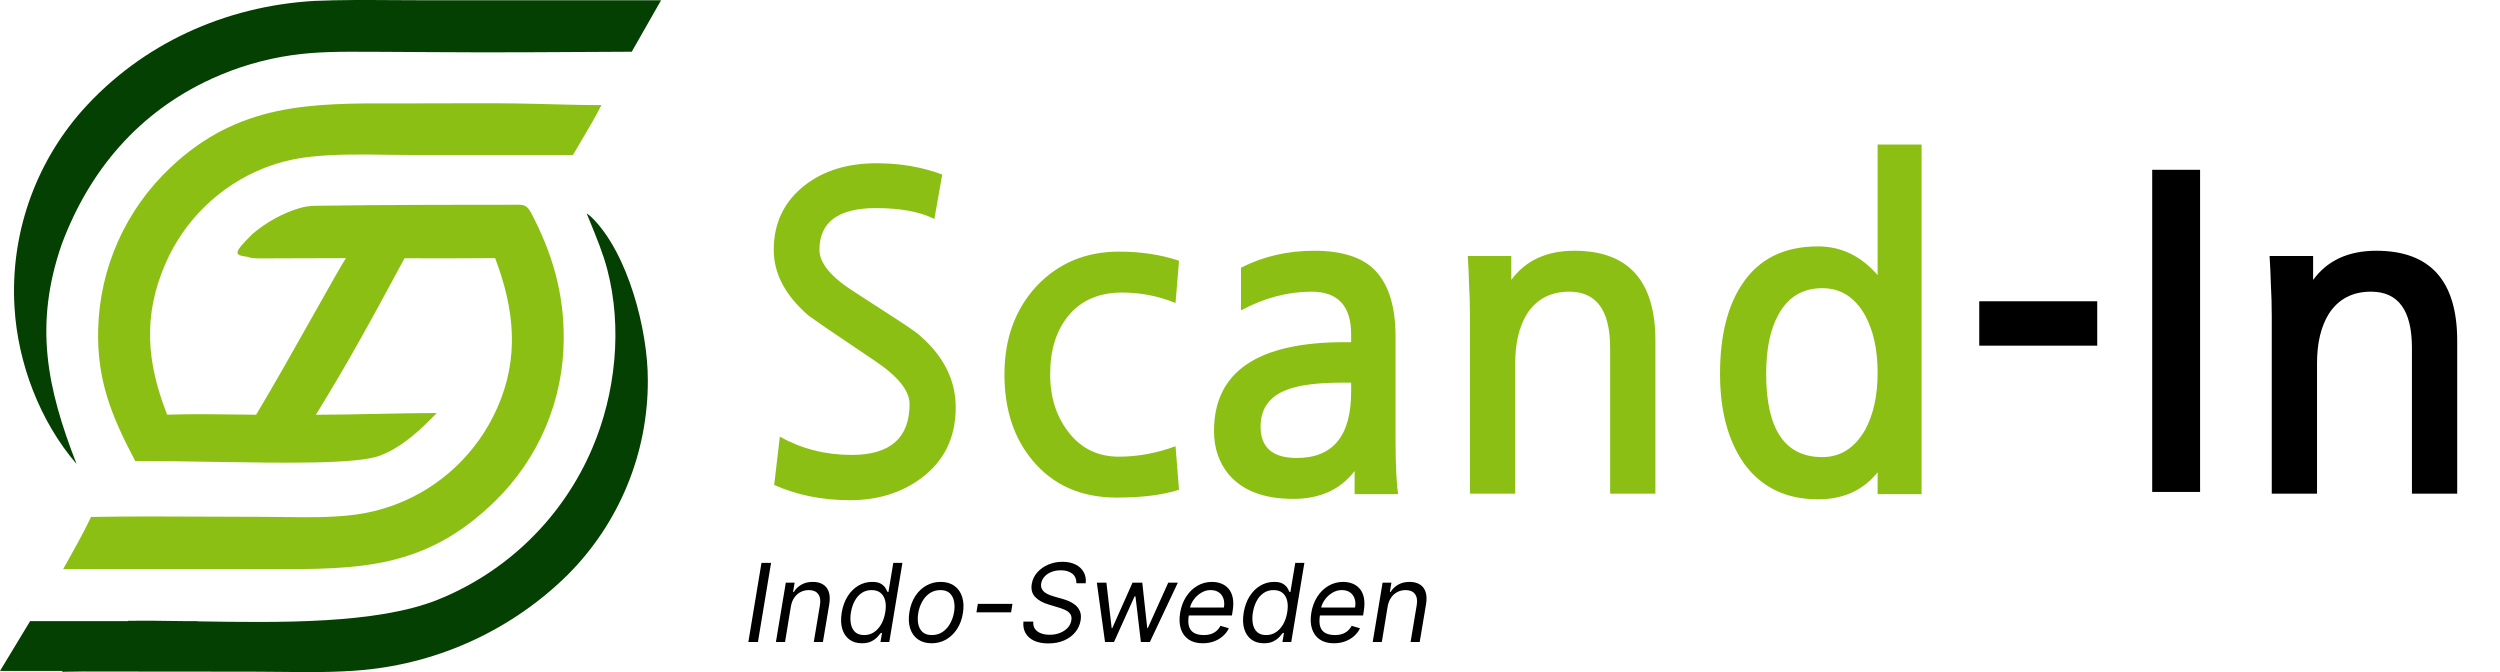
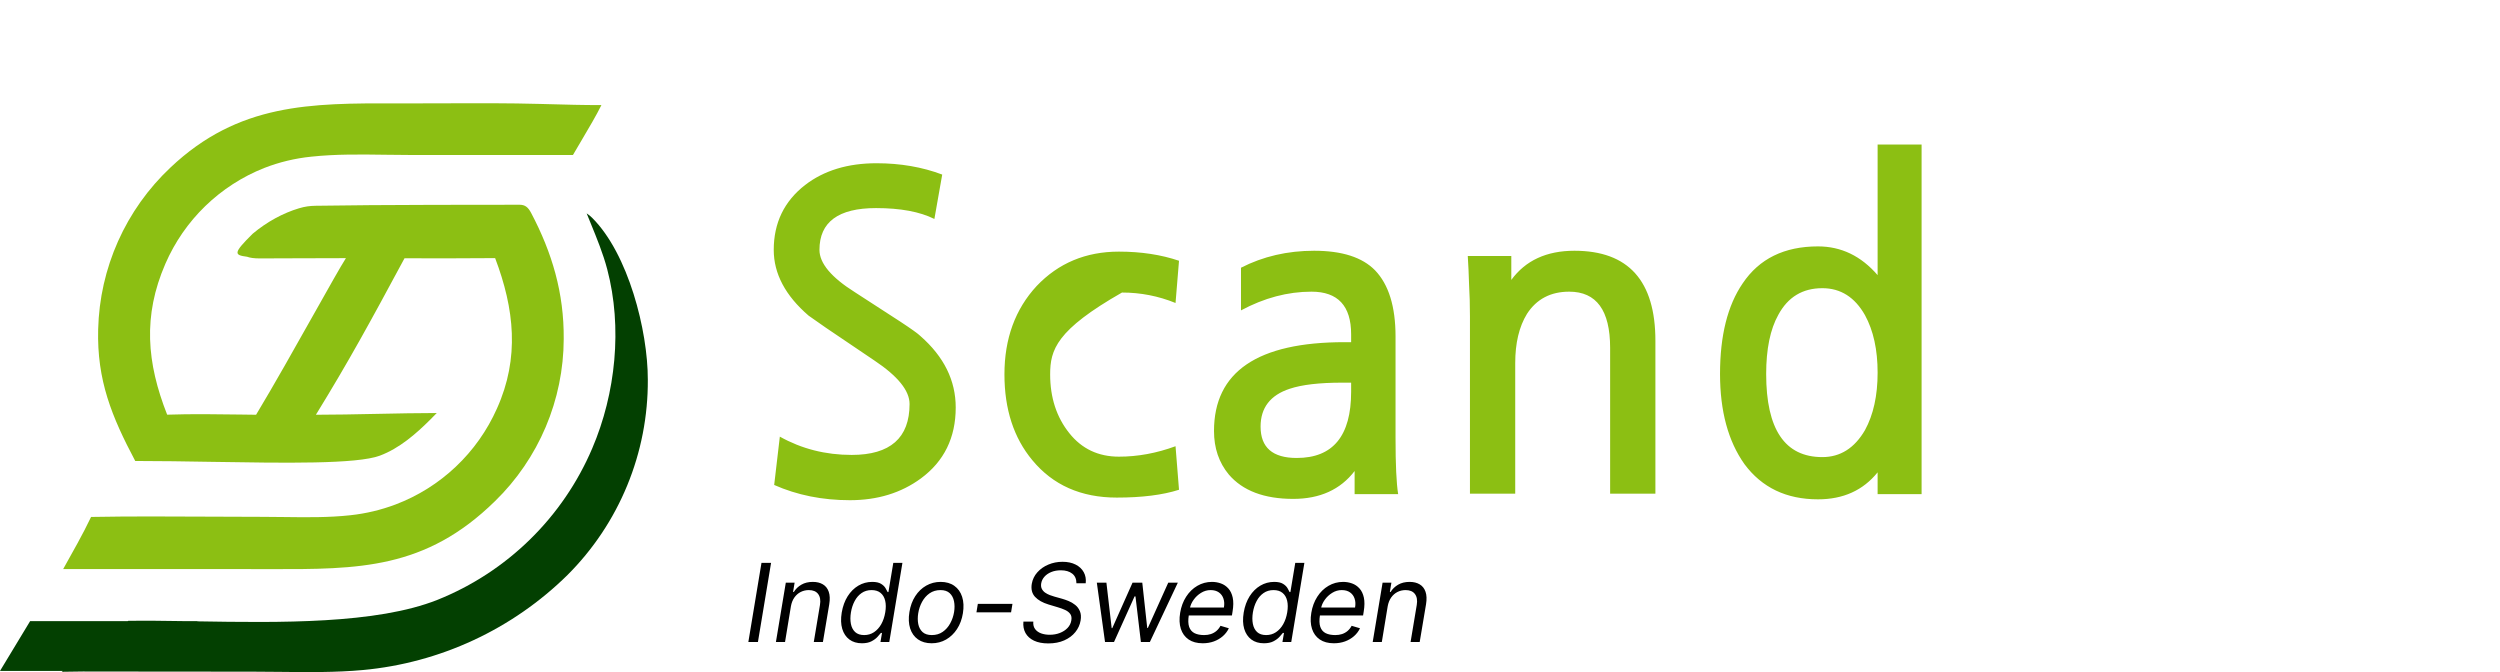
<svg xmlns="http://www.w3.org/2000/svg" width="491" height="132" viewBox="0 0 491 132" fill="none">
-   <path d="M129.835 0.05L82.646 0.05C80.793 0.05 78.936 0.037 77.079 0.025C71.969 -0.009 66.85 -0.043 61.758 0.177C44.274 1.188 27.865 8.543 16.12 21.732C15.542 22.387 14.98 23.056 14.435 23.739C13.89 24.422 13.362 25.118 12.851 25.826C12.34 26.535 11.847 27.256 11.371 27.989C10.895 28.722 10.438 29.466 9.999 30.221C9.56 30.977 9.139 31.742 8.738 32.518C8.336 33.294 7.953 34.079 7.59 34.874C7.227 35.669 6.883 36.472 6.56 37.283C6.236 38.095 5.932 38.914 5.648 39.74C5.365 40.567 5.101 41.4 4.859 42.239C4.616 43.078 4.394 43.923 4.192 44.773C3.991 45.623 3.81 46.478 3.651 47.337C3.491 48.196 3.352 49.058 3.235 49.924C3.118 50.79 3.022 51.658 2.947 52.529C2.872 53.399 2.819 54.271 2.787 55.144C2.755 56.017 2.744 56.891 2.755 57.765C2.766 58.638 2.798 59.511 2.852 60.383C3.496 71.352 7.856 82.794 15.044 91.14C9.195 76.141 6.66 63.792 12.116 47.988C17.563 33.405 27.302 21.986 41.6 15.453C44.08 14.32 46.628 13.368 49.243 12.597C51.859 11.825 54.515 11.243 57.213 10.849C62.215 10.117 67.286 10.144 72.336 10.172C73.251 10.177 74.165 10.182 75.078 10.182C78.323 10.184 81.574 10.212 84.826 10.239C97.909 10.351 110.993 10.215 124.076 10.159L129.835 0.05Z" fill="#034001" />
  <path d="M87.267 20.29C93.56 20.265 99.861 20.241 106.144 20.413C106.627 20.426 107.099 20.439 107.564 20.452C111.229 20.554 114.406 20.642 118.12 20.642C117.083 22.718 115.712 25.038 114.178 27.634C113.646 28.535 113.093 29.47 112.529 30.439H80.486C78.897 30.438 77.296 30.416 75.689 30.394C70.84 30.326 65.941 30.258 61.174 30.766C59.581 30.925 58.006 31.192 56.449 31.565C54.893 31.939 53.369 32.416 51.877 32.998C51.34 33.211 50.809 33.437 50.283 33.676C49.757 33.916 49.238 34.167 48.724 34.432C48.211 34.697 47.705 34.974 47.205 35.263C46.705 35.553 46.213 35.854 45.728 36.168C45.243 36.482 44.766 36.807 44.296 37.144C43.827 37.481 43.367 37.829 42.915 38.189C42.463 38.548 42.02 38.919 41.586 39.3C41.152 39.681 40.728 40.072 40.313 40.475C39.898 40.877 39.494 41.288 39.099 41.71C38.705 42.132 38.321 42.563 37.947 43.004C37.574 43.445 37.211 43.894 36.86 44.353C36.509 44.811 36.169 45.278 35.84 45.753C35.512 46.228 35.195 46.711 34.89 47.201C34.585 47.692 34.293 48.189 34.012 48.694C33.731 49.199 33.464 49.711 33.208 50.229C32.953 50.747 32.71 51.271 32.48 51.801C28.03 62.054 28.814 71.248 32.83 81.445C37.614 81.281 42.425 81.348 47.22 81.416C48.246 81.43 49.271 81.445 50.295 81.457C53.79 75.654 58.132 67.929 61.693 61.593C64.57 56.474 66.938 52.261 67.938 50.7C64.65 50.7 61.336 50.714 58.029 50.728C55.686 50.738 53.347 50.748 51.022 50.753C49.887 50.755 49.081 50.634 48.53 50.426C45.952 50.09 45.75 49.745 49.624 45.908C52.456 43.536 55.615 41.843 58.711 40.912C59.933 40.544 60.875 40.433 61.992 40.413C73.77 40.203 98.351 40.212 101.718 40.213L102.045 40.213C103.112 40.213 103.71 40.674 104.318 41.826C108.437 49.645 110.788 57.537 110.714 66.597C110.712 67.336 110.691 68.075 110.652 68.814C110.612 69.552 110.555 70.289 110.479 71.024C110.403 71.76 110.308 72.493 110.196 73.224C110.084 73.955 109.953 74.683 109.805 75.407C109.656 76.131 109.49 76.851 109.306 77.567C109.121 78.284 108.919 78.995 108.7 79.701C108.48 80.407 108.243 81.107 107.989 81.801C107.735 82.496 107.463 83.183 107.175 83.864C106.886 84.545 106.581 85.218 106.259 85.884C105.937 86.549 105.598 87.207 105.244 87.856C104.889 88.504 104.519 89.144 104.132 89.775C103.746 90.405 103.344 91.025 102.927 91.636C102.51 92.246 102.078 92.846 101.631 93.435C101.184 94.024 100.722 94.602 100.247 95.168C99.771 95.734 99.281 96.288 98.778 96.83C98.275 97.372 97.759 97.901 97.229 98.417C83.556 111.831 70.411 111.808 53.045 111.778C52.354 111.777 51.657 111.776 50.952 111.775L44.596 111.759H12.411C14.287 108.376 16.224 105.024 17.887 101.528C25.561 101.388 33.251 101.429 40.935 101.469C44.489 101.488 48.041 101.507 51.591 101.508C52.983 101.509 54.388 101.527 55.8 101.546L55.801 101.546C60.151 101.603 64.559 101.661 68.828 101.191C71.858 100.863 74.8 100.163 77.653 99.092C78.202 98.884 78.746 98.663 79.284 98.428C79.823 98.194 80.355 97.946 80.881 97.685C81.407 97.424 81.926 97.15 82.438 96.864C82.951 96.577 83.456 96.278 83.953 95.966C84.451 95.654 84.941 95.331 85.422 94.995C85.904 94.659 86.377 94.311 86.841 93.952C87.306 93.593 87.761 93.222 88.207 92.841C88.653 92.459 89.09 92.066 89.516 91.663C89.943 91.26 90.36 90.846 90.766 90.422C91.172 89.998 91.568 89.564 91.952 89.121C92.337 88.677 92.711 88.225 93.073 87.763C93.436 87.301 93.786 86.83 94.125 86.35C94.465 85.871 94.792 85.384 95.107 84.888C95.422 84.393 95.724 83.89 96.014 83.379C96.305 82.869 96.582 82.351 96.846 81.827C97.111 81.303 97.362 80.772 97.601 80.236C102.096 70.258 101.012 60.637 97.244 50.693L96.568 50.697C91.071 50.729 85.124 50.764 79.445 50.726C72.689 63.278 68.496 70.966 62.042 81.458C65.614 81.458 69.744 81.373 73.879 81.288C78.025 81.203 82.176 81.118 85.775 81.118C85.376 81.537 84.972 81.951 84.561 82.359C81.683 85.226 78.456 88.049 74.596 89.493C70.094 91.177 55.96 90.944 41.565 90.706C36.457 90.621 31.315 90.536 26.56 90.536C21.946 81.824 19.016 74.694 19.279 64.674C19.297 63.93 19.334 63.187 19.389 62.445C19.443 61.703 19.517 60.962 19.608 60.224C19.7 59.485 19.809 58.749 19.937 58.016C20.065 57.283 20.211 56.553 20.375 55.828C20.539 55.102 20.721 54.38 20.921 53.663C21.121 52.946 21.338 52.235 21.573 51.529C21.808 50.822 22.06 50.123 22.33 49.429C22.6 48.735 22.886 48.049 23.19 47.369C23.494 46.69 23.814 46.018 24.151 45.354C24.488 44.691 24.841 44.036 25.21 43.39C25.579 42.744 25.964 42.107 26.365 41.48C26.766 40.853 27.182 40.236 27.613 39.63C28.044 39.023 28.491 38.428 28.951 37.843C29.412 37.259 29.887 36.686 30.376 36.125C30.865 35.564 31.368 35.016 31.884 34.48C32.401 33.944 32.93 33.421 33.472 32.911C46.862 20.238 61.019 20.268 77.818 20.304C78.692 20.306 79.573 20.308 80.461 20.308C82.728 20.308 84.997 20.299 87.267 20.29Z" fill="#8CBF13" />
  <path d="M116.352 42.835C116.003 42.486 115.635 42.171 115.219 41.904C115.48 42.554 115.747 43.205 116.014 43.859C117.225 46.818 118.453 49.82 119.261 52.889C122.267 64.302 120.932 77.264 116.317 88.055C115.96 88.892 115.583 89.72 115.186 90.538C114.789 91.356 114.372 92.164 113.935 92.962C113.498 93.759 113.042 94.546 112.567 95.321C112.091 96.096 111.597 96.86 111.084 97.611C110.571 98.362 110.039 99.099 109.49 99.824C108.941 100.549 108.374 101.26 107.789 101.957C107.205 102.654 106.604 103.336 105.986 104.003C105.368 104.671 104.734 105.323 104.084 105.959C103.435 106.595 102.769 107.215 102.089 107.818C101.408 108.422 100.714 109.008 100.004 109.578C99.295 110.147 98.572 110.698 97.836 111.232C97.099 111.766 96.35 112.281 95.589 112.778C94.827 113.275 94.053 113.753 93.268 114.212C92.483 114.671 91.687 115.11 90.88 115.53C90.073 115.95 89.257 116.349 88.43 116.729C87.603 117.109 86.768 117.468 85.924 117.806C73.932 122.579 54.885 122.299 38.76 122.031L38.783 121.988H36.139C32.216 121.926 28.508 121.881 25.168 121.932L25.095 121.988H5.917L0 131.774H12.332L12.112 131.942C12.685 131.935 13.258 131.926 13.831 131.916C15.482 131.889 17.135 131.862 18.784 131.888L49.651 131.916C51.426 131.917 53.212 131.937 55.002 131.958C60.447 132.02 65.934 132.084 71.309 131.59C72.246 131.504 73.18 131.396 74.112 131.269C75.044 131.142 75.973 130.995 76.899 130.828C77.825 130.662 78.746 130.475 79.664 130.269C80.582 130.062 81.495 129.836 82.403 129.591C83.311 129.346 84.214 129.082 85.111 128.797C86.007 128.514 86.898 128.211 87.782 127.889C88.665 127.566 89.542 127.225 90.411 126.865C91.281 126.507 92.142 126.129 92.995 125.732C93.848 125.336 94.692 124.921 95.527 124.488C96.363 124.055 97.188 123.605 98.004 123.137C98.82 122.669 99.626 122.184 100.421 121.682C101.217 121.18 102.001 120.66 102.774 120.123C103.547 119.588 104.308 119.035 105.057 118.467C105.807 117.899 106.544 117.314 107.268 116.714C107.992 116.114 108.704 115.499 109.402 114.868C110.1 114.237 110.784 113.592 111.454 112.932C112.082 112.305 112.694 111.663 113.29 111.005C113.886 110.348 114.466 109.676 115.029 108.99C115.591 108.304 116.137 107.604 116.665 106.891C117.193 106.178 117.703 105.452 118.196 104.714C118.688 103.975 119.162 103.225 119.617 102.463C120.072 101.701 120.508 100.929 120.925 100.145C121.342 99.362 121.739 98.569 122.117 97.766C122.495 96.963 122.852 96.151 123.19 95.33C123.527 94.509 123.844 93.681 124.141 92.844C124.437 92.008 124.713 91.164 124.968 90.314C125.223 89.464 125.456 88.609 125.669 87.747C125.881 86.885 126.072 86.019 126.242 85.148C126.411 84.277 126.559 83.402 126.685 82.523C126.812 81.645 126.916 80.764 126.998 79.88C127.081 78.997 127.142 78.112 127.181 77.225C127.219 76.338 127.236 75.451 127.232 74.564C127.24 64.86 123.375 49.865 116.352 42.835Z" fill="#034001" />
-   <path d="M183.513 43.005C180.663 41.58 176.844 40.868 172.056 40.868C164.646 40.868 160.941 43.604 160.941 49.076C160.941 51.698 163.249 54.462 167.866 57.369C171.685 59.82 174.678 61.758 176.844 63.184C179.01 64.609 180.321 65.549 180.777 66.005C185.394 70.052 187.703 74.726 187.703 80.027C187.703 85.955 185.423 90.601 180.863 93.964C176.986 96.814 172.341 98.239 166.926 98.239C161.511 98.239 156.552 97.241 152.049 95.246L153.16 85.756C157.435 88.15 162.138 89.347 167.268 89.347C174.849 89.347 178.639 86.012 178.639 79.343C178.639 76.721 176.331 73.871 171.714 70.793C167.553 68 164.389 65.862 162.223 64.38C160.114 62.898 158.974 62.1 158.803 61.986C154.243 58.053 151.963 53.75 151.963 49.076C151.963 43.775 154.015 39.528 158.119 36.336C161.824 33.486 166.498 32.061 172.141 32.061C176.815 32.061 181.119 32.802 185.052 34.284L183.513 43.005ZM231.558 96.187C228.366 97.213 224.29 97.726 219.331 97.726C212.32 97.726 206.791 95.275 202.744 90.373C199.096 85.984 197.272 80.369 197.272 73.529C197.272 66.518 199.381 60.732 203.599 56.172C207.874 51.669 213.261 49.418 219.759 49.418C224.091 49.418 228.024 50.016 231.558 51.213L230.874 59.507C227.511 58.139 224.005 57.455 220.357 57.455C215.911 57.455 212.434 58.937 209.926 61.901C207.475 64.808 206.25 68.684 206.25 73.529C206.25 78.089 207.504 81.937 210.012 85.072C212.463 88.15 215.712 89.689 219.759 89.689C223.464 89.689 227.169 89.005 230.874 87.637L231.558 96.187ZM266.047 97.042V92.51C263.254 96.158 259.235 97.982 253.991 97.982C248.291 97.982 244.073 96.386 241.337 93.194C239.399 90.857 238.43 88.007 238.43 84.644C238.43 73.016 246.98 67.202 264.08 67.202H265.363V65.663C265.363 60.077 262.769 57.284 257.582 57.284C252.908 57.284 248.291 58.509 243.731 60.96V52.581C248.063 50.358 252.851 49.247 258.095 49.247C263.567 49.247 267.557 50.529 270.065 53.094C272.744 55.887 274.084 60.219 274.084 66.091V86.012C274.084 91.256 274.255 94.933 274.597 97.042H266.047ZM265.363 75.154H263.567C259.121 75.154 255.701 75.553 253.307 76.351C249.488 77.605 247.578 80.084 247.578 83.789C247.578 87.893 249.944 89.945 254.675 89.945C261.8 89.945 265.363 85.613 265.363 76.949V75.154ZM325.121 96.956H316.229V68.314C316.229 60.96 313.55 57.284 308.192 57.284C304.544 57.284 301.779 58.737 299.898 61.644C298.359 64.153 297.59 67.373 297.59 71.306V96.956H288.698V62.157C288.698 59.934 288.641 57.854 288.527 55.916C288.47 53.921 288.384 52.04 288.27 50.273H296.82V54.975C299.613 51.156 303.746 49.247 309.218 49.247C319.82 49.247 325.121 55.146 325.121 66.945V96.956ZM357.906 56.6C354.03 56.6 351.151 58.338 349.27 61.816C347.674 64.665 346.876 68.541 346.876 73.444C346.876 84.331 350.553 89.774 357.906 89.774C361.44 89.774 364.233 88.007 366.285 84.473C367.938 81.452 368.764 77.69 368.764 73.187C368.764 68.684 367.938 64.922 366.285 61.901C364.29 58.367 361.497 56.6 357.906 56.6ZM377.4 97.042H368.764V92.767C365.914 96.301 362.01 98.068 357.051 98.068C350.838 98.068 346.021 95.759 342.601 91.142C339.409 86.639 337.813 80.74 337.813 73.444C337.813 65.919 339.295 59.991 342.259 55.659C345.508 50.814 350.439 48.392 357.051 48.392C361.611 48.392 365.515 50.273 368.764 54.035V28.385H377.4V97.042Z" fill="#8CBF13" />
-   <path d="M411.895 67.886H388.724V59.165H411.895V67.886ZM432.097 96.614H422.692V33.344H432.097V96.614ZM482.596 96.956H473.704V68.314C473.704 60.96 471.025 57.284 465.667 57.284C462.019 57.284 459.254 58.737 457.373 61.644C455.834 64.153 455.065 67.373 455.065 71.306V96.956H446.173V62.157C446.173 59.934 446.116 57.854 446.002 55.916C445.945 53.921 445.859 52.04 445.745 50.273H454.295V54.975C457.088 51.156 461.221 49.247 466.693 49.247C477.295 49.247 482.596 55.146 482.596 66.945V96.956Z" fill="black" />
+   <path d="M183.513 43.005C180.663 41.58 176.844 40.868 172.056 40.868C164.646 40.868 160.941 43.604 160.941 49.076C160.941 51.698 163.249 54.462 167.866 57.369C171.685 59.82 174.678 61.758 176.844 63.184C179.01 64.609 180.321 65.549 180.777 66.005C185.394 70.052 187.703 74.726 187.703 80.027C187.703 85.955 185.423 90.601 180.863 93.964C176.986 96.814 172.341 98.239 166.926 98.239C161.511 98.239 156.552 97.241 152.049 95.246L153.16 85.756C157.435 88.15 162.138 89.347 167.268 89.347C174.849 89.347 178.639 86.012 178.639 79.343C178.639 76.721 176.331 73.871 171.714 70.793C167.553 68 164.389 65.862 162.223 64.38C160.114 62.898 158.974 62.1 158.803 61.986C154.243 58.053 151.963 53.75 151.963 49.076C151.963 43.775 154.015 39.528 158.119 36.336C161.824 33.486 166.498 32.061 172.141 32.061C176.815 32.061 181.119 32.802 185.052 34.284L183.513 43.005ZM231.558 96.187C228.366 97.213 224.29 97.726 219.331 97.726C212.32 97.726 206.791 95.275 202.744 90.373C199.096 85.984 197.272 80.369 197.272 73.529C197.272 66.518 199.381 60.732 203.599 56.172C207.874 51.669 213.261 49.418 219.759 49.418C224.091 49.418 228.024 50.016 231.558 51.213L230.874 59.507C227.511 58.139 224.005 57.455 220.357 57.455C207.475 64.808 206.25 68.684 206.25 73.529C206.25 78.089 207.504 81.937 210.012 85.072C212.463 88.15 215.712 89.689 219.759 89.689C223.464 89.689 227.169 89.005 230.874 87.637L231.558 96.187ZM266.047 97.042V92.51C263.254 96.158 259.235 97.982 253.991 97.982C248.291 97.982 244.073 96.386 241.337 93.194C239.399 90.857 238.43 88.007 238.43 84.644C238.43 73.016 246.98 67.202 264.08 67.202H265.363V65.663C265.363 60.077 262.769 57.284 257.582 57.284C252.908 57.284 248.291 58.509 243.731 60.96V52.581C248.063 50.358 252.851 49.247 258.095 49.247C263.567 49.247 267.557 50.529 270.065 53.094C272.744 55.887 274.084 60.219 274.084 66.091V86.012C274.084 91.256 274.255 94.933 274.597 97.042H266.047ZM265.363 75.154H263.567C259.121 75.154 255.701 75.553 253.307 76.351C249.488 77.605 247.578 80.084 247.578 83.789C247.578 87.893 249.944 89.945 254.675 89.945C261.8 89.945 265.363 85.613 265.363 76.949V75.154ZM325.121 96.956H316.229V68.314C316.229 60.96 313.55 57.284 308.192 57.284C304.544 57.284 301.779 58.737 299.898 61.644C298.359 64.153 297.59 67.373 297.59 71.306V96.956H288.698V62.157C288.698 59.934 288.641 57.854 288.527 55.916C288.47 53.921 288.384 52.04 288.27 50.273H296.82V54.975C299.613 51.156 303.746 49.247 309.218 49.247C319.82 49.247 325.121 55.146 325.121 66.945V96.956ZM357.906 56.6C354.03 56.6 351.151 58.338 349.27 61.816C347.674 64.665 346.876 68.541 346.876 73.444C346.876 84.331 350.553 89.774 357.906 89.774C361.44 89.774 364.233 88.007 366.285 84.473C367.938 81.452 368.764 77.69 368.764 73.187C368.764 68.684 367.938 64.922 366.285 61.901C364.29 58.367 361.497 56.6 357.906 56.6ZM377.4 97.042H368.764V92.767C365.914 96.301 362.01 98.068 357.051 98.068C350.838 98.068 346.021 95.759 342.601 91.142C339.409 86.639 337.813 80.74 337.813 73.444C337.813 65.919 339.295 59.991 342.259 55.659C345.508 50.814 350.439 48.392 357.051 48.392C361.611 48.392 365.515 50.273 368.764 54.035V28.385H377.4V97.042Z" fill="#8CBF13" />
  <path d="M151.438 110.549L148.857 126.095H146.975L149.555 110.549H151.438ZM155.334 119.081L154.18 126.095H152.389L154.332 114.435H156.062L155.759 116.257H155.911C156.275 115.665 156.768 115.189 157.391 114.83C158.013 114.466 158.765 114.284 159.645 114.284C160.425 114.284 161.082 114.446 161.619 114.769C162.16 115.088 162.542 115.574 162.765 116.227C162.993 116.875 163.026 117.694 162.864 118.686L161.619 126.095H159.827L161.042 118.808C161.194 117.897 161.075 117.183 160.685 116.667C160.301 116.151 159.691 115.893 158.856 115.893C158.279 115.893 157.745 116.017 157.254 116.265C156.768 116.513 156.356 116.875 156.017 117.35C155.683 117.826 155.455 118.403 155.334 119.081ZM169.28 126.338C168.303 126.338 167.483 126.092 166.82 125.601C166.157 125.105 165.689 124.407 165.416 123.506C165.148 122.6 165.115 121.53 165.317 120.295C165.525 119.071 165.912 118.008 166.479 117.107C167.051 116.207 167.751 115.511 168.581 115.02C169.411 114.529 170.317 114.284 171.299 114.284C172.058 114.284 172.637 114.41 173.037 114.663C173.442 114.911 173.735 115.195 173.917 115.513C174.1 115.827 174.239 116.085 174.335 116.288H174.487L175.443 110.549H177.235L174.654 126.095H172.923L173.227 124.303H173.014C172.847 124.516 172.614 124.784 172.316 125.108C172.017 125.427 171.623 125.713 171.132 125.966C170.646 126.214 170.029 126.338 169.28 126.338ZM169.72 124.728C170.438 124.728 171.081 124.541 171.648 124.167C172.22 123.787 172.695 123.263 173.075 122.595C173.454 121.922 173.718 121.146 173.864 120.265C174.011 119.395 174.006 118.633 173.849 117.98C173.692 117.322 173.391 116.811 172.946 116.447C172.501 116.078 171.911 115.893 171.177 115.893C170.423 115.893 169.768 116.088 169.211 116.477C168.655 116.862 168.202 117.386 167.853 118.049C167.503 118.706 167.261 119.445 167.124 120.265C166.987 121.095 166.985 121.849 167.116 122.527C167.248 123.2 167.526 123.736 167.951 124.136C168.381 124.531 168.971 124.728 169.72 124.728ZM182.981 126.338C181.908 126.338 181.01 126.082 180.286 125.571C179.562 125.06 179.051 124.344 178.753 123.423C178.459 122.502 178.411 121.429 178.608 120.204C178.801 119.01 179.183 117.97 179.755 117.085C180.332 116.194 181.048 115.506 181.903 115.02C182.763 114.529 183.709 114.284 184.742 114.284C185.815 114.284 186.71 114.542 187.429 115.058C188.152 115.569 188.664 116.288 188.962 117.214C189.261 118.135 189.311 119.212 189.114 120.447C188.922 121.631 188.534 122.666 187.953 123.552C187.376 124.432 186.66 125.118 185.804 125.609C184.954 126.095 184.013 126.338 182.981 126.338ZM183.011 124.728C183.831 124.728 184.542 124.518 185.144 124.098C185.751 123.678 186.242 123.124 186.617 122.436C186.996 121.748 187.252 121.004 187.383 120.204C187.505 119.445 187.5 118.739 187.368 118.087C187.236 117.429 186.956 116.9 186.526 116.5C186.095 116.095 185.491 115.893 184.711 115.893C183.892 115.893 183.176 116.105 182.563 116.53C181.956 116.956 181.465 117.515 181.091 118.208C180.716 118.901 180.466 119.648 180.339 120.447C180.218 121.206 180.22 121.912 180.347 122.565C180.478 123.213 180.759 123.736 181.189 124.136C181.624 124.531 182.232 124.728 183.011 124.728ZM198.847 118.595L198.574 120.265H191.773L192.046 118.595H198.847ZM211.411 114.557C211.411 113.722 211.136 113.089 210.584 112.659C210.032 112.224 209.286 112.006 208.345 112.006C207.657 112.006 207.037 112.118 206.485 112.34C205.933 112.563 205.483 112.869 205.134 113.259C204.785 113.649 204.57 114.091 204.489 114.587C204.423 115.002 204.466 115.359 204.618 115.658C204.77 115.951 204.985 116.196 205.263 116.394C205.546 116.586 205.85 116.746 206.174 116.872C206.498 116.993 206.796 117.092 207.07 117.168L208.588 117.593C208.967 117.699 209.39 117.846 209.855 118.033C210.321 118.221 210.756 118.476 211.161 118.8C211.566 119.119 211.874 119.529 212.087 120.03C212.305 120.531 212.353 121.146 212.231 121.874C212.089 122.714 211.743 123.473 211.191 124.151C210.645 124.83 209.921 125.368 209.02 125.768C208.125 126.168 207.08 126.368 205.885 126.368C204.772 126.368 203.836 126.188 203.077 125.829C202.323 125.47 201.766 124.969 201.407 124.326C201.053 123.683 200.916 122.937 200.997 122.087H202.94C202.89 122.674 203.006 123.16 203.289 123.544C203.573 123.924 203.967 124.207 204.474 124.394C204.98 124.577 205.541 124.668 206.159 124.668C206.877 124.668 207.54 124.551 208.147 124.318C208.76 124.081 209.266 123.752 209.666 123.332C210.07 122.907 210.318 122.411 210.409 121.844C210.5 121.328 210.43 120.908 210.197 120.584C209.964 120.26 209.628 119.997 209.187 119.794C208.747 119.592 208.264 119.415 207.737 119.263L205.916 118.717C204.762 118.367 203.884 117.869 203.282 117.221C202.685 116.573 202.47 115.726 202.637 114.678C202.788 113.808 203.155 113.049 203.737 112.401C204.319 111.748 205.04 111.242 205.901 110.883C206.761 110.519 207.687 110.337 208.679 110.337C209.681 110.337 210.538 110.519 211.252 110.883C211.965 111.242 212.497 111.741 212.846 112.378C213.195 113.011 213.324 113.737 213.233 114.557H211.411ZM217.027 126.095L215.417 114.435H217.3L218.332 123.362H218.454L222.431 114.435H224.344L225.315 123.332H225.437L229.445 114.435H231.327L225.832 126.095H224.071L223.008 117.138H222.826L218.788 126.095H217.027ZM236.214 126.338C235.095 126.338 234.172 126.09 233.443 125.594C232.714 125.093 232.206 124.394 231.917 123.499C231.629 122.598 231.583 121.55 231.781 120.356C231.978 119.162 232.37 118.109 232.957 117.198C233.544 116.282 234.276 115.569 235.151 115.058C236.026 114.542 236.988 114.284 238.035 114.284C238.643 114.284 239.227 114.385 239.789 114.587C240.351 114.79 240.836 115.119 241.246 115.574C241.656 116.024 241.942 116.622 242.104 117.365C242.266 118.109 242.256 119.025 242.074 120.113L241.952 120.872H232.965L233.208 119.324H240.373C240.49 118.666 240.459 118.079 240.282 117.563C240.11 117.047 239.809 116.639 239.379 116.341C238.954 116.042 238.415 115.893 237.762 115.893C237.089 115.893 236.462 116.075 235.88 116.439C235.298 116.799 234.812 117.254 234.422 117.806C234.033 118.352 233.79 118.909 233.694 119.476L233.481 120.812C233.329 121.778 233.352 122.547 233.549 123.119C233.752 123.691 234.103 124.103 234.604 124.356C235.105 124.604 235.733 124.728 236.487 124.728C236.968 124.728 237.41 124.663 237.815 124.531C238.22 124.394 238.582 124.192 238.901 123.924C239.22 123.65 239.488 123.311 239.705 122.907L241.345 123.392C241.067 123.979 240.674 124.496 240.168 124.941C239.667 125.381 239.08 125.725 238.407 125.973C237.739 126.216 237.008 126.338 236.214 126.338ZM248.226 126.338C247.249 126.338 246.429 126.092 245.766 125.601C245.104 125.105 244.635 124.407 244.362 123.506C244.094 122.6 244.061 121.53 244.264 120.295C244.471 119.071 244.858 118.008 245.425 117.107C245.997 116.207 246.698 115.511 247.528 115.02C248.357 114.529 249.263 114.284 250.245 114.284C251.004 114.284 251.583 114.41 251.983 114.663C252.388 114.911 252.682 115.195 252.864 115.513C253.046 115.827 253.185 116.085 253.281 116.288H253.433L254.389 110.549H256.181L253.6 126.095H251.869L252.173 124.303H251.96C251.793 124.516 251.561 124.784 251.262 125.108C250.964 125.427 250.569 125.713 250.078 125.966C249.592 126.214 248.975 126.338 248.226 126.338ZM248.666 124.728C249.385 124.728 250.027 124.541 250.594 124.167C251.166 123.787 251.642 123.263 252.021 122.595C252.401 121.922 252.664 121.146 252.811 120.265C252.957 119.395 252.952 118.633 252.795 117.98C252.639 117.322 252.337 116.811 251.892 116.447C251.447 116.078 250.857 115.893 250.123 115.893C249.369 115.893 248.714 116.088 248.158 116.477C247.601 116.862 247.148 117.386 246.799 118.049C246.45 118.706 246.207 119.445 246.07 120.265C245.933 121.095 245.931 121.849 246.063 122.527C246.194 123.2 246.472 123.736 246.897 124.136C247.328 124.531 247.917 124.728 248.666 124.728ZM261.972 126.338C260.854 126.338 259.931 126.09 259.202 125.594C258.473 125.093 257.965 124.394 257.676 123.499C257.388 122.598 257.342 121.55 257.54 120.356C257.737 119.162 258.129 118.109 258.716 117.198C259.303 116.282 260.034 115.569 260.91 115.058C261.785 114.542 262.747 114.284 263.794 114.284C264.401 114.284 264.986 114.385 265.548 114.587C266.109 114.79 266.595 115.119 267.005 115.574C267.415 116.024 267.701 116.622 267.863 117.365C268.025 118.109 268.015 119.025 267.832 120.113L267.711 120.872H258.724L258.967 119.324H266.132C266.249 118.666 266.218 118.079 266.041 117.563C265.869 117.047 265.568 116.639 265.138 116.341C264.713 116.042 264.174 115.893 263.521 115.893C262.848 115.893 262.22 116.075 261.638 116.439C261.057 116.799 260.571 117.254 260.181 117.806C259.791 118.352 259.549 118.909 259.452 119.476L259.24 120.812C259.088 121.778 259.111 122.547 259.308 123.119C259.511 123.691 259.862 124.103 260.363 124.356C260.864 124.604 261.492 124.728 262.246 124.728C262.726 124.728 263.169 124.663 263.574 124.531C263.979 124.394 264.341 124.192 264.66 123.924C264.978 123.65 265.247 123.311 265.464 122.907L267.104 123.392C266.825 123.979 266.433 124.496 265.927 124.941C265.426 125.381 264.839 125.725 264.166 125.973C263.498 126.216 262.767 126.338 261.972 126.338ZM272.542 119.081L271.389 126.095H269.597L271.54 114.435H273.271L272.967 116.257H273.119C273.484 115.665 273.977 115.189 274.599 114.83C275.222 114.466 275.973 114.284 276.854 114.284C277.633 114.284 278.291 114.446 278.827 114.769C279.369 115.088 279.751 115.574 279.974 116.227C280.201 116.875 280.234 117.694 280.072 118.686L278.827 126.095H277.036L278.251 118.808C278.402 117.897 278.283 117.183 277.894 116.667C277.509 116.151 276.899 115.893 276.064 115.893C275.488 115.893 274.954 116.017 274.463 116.265C273.977 116.513 273.565 116.875 273.226 117.35C272.892 117.826 272.664 118.403 272.542 119.081Z" fill="black" />
</svg>